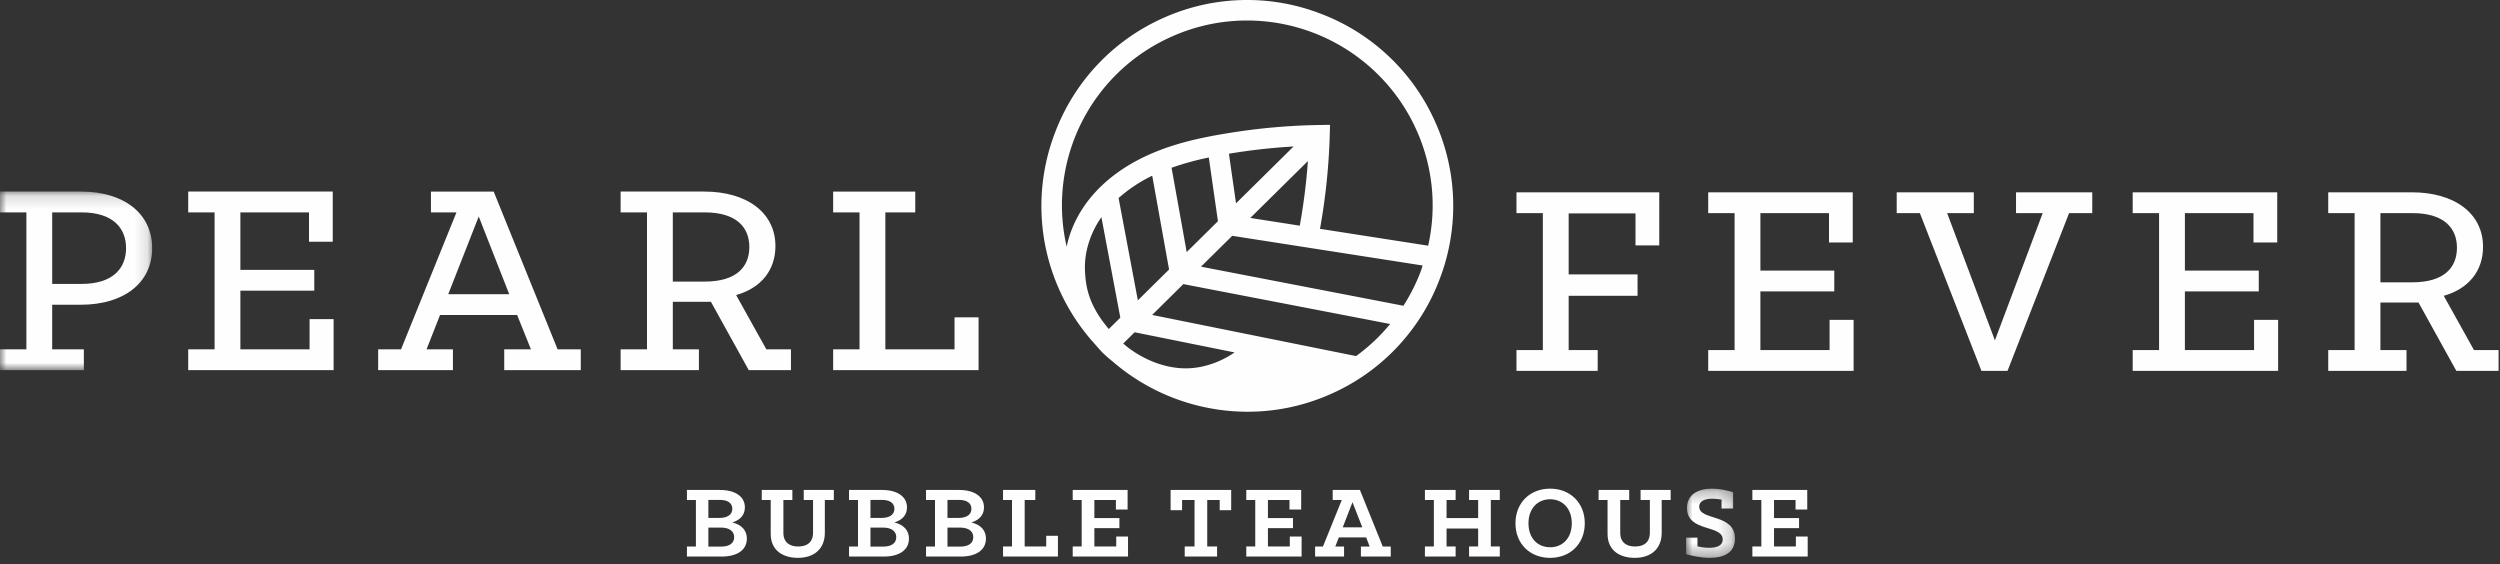
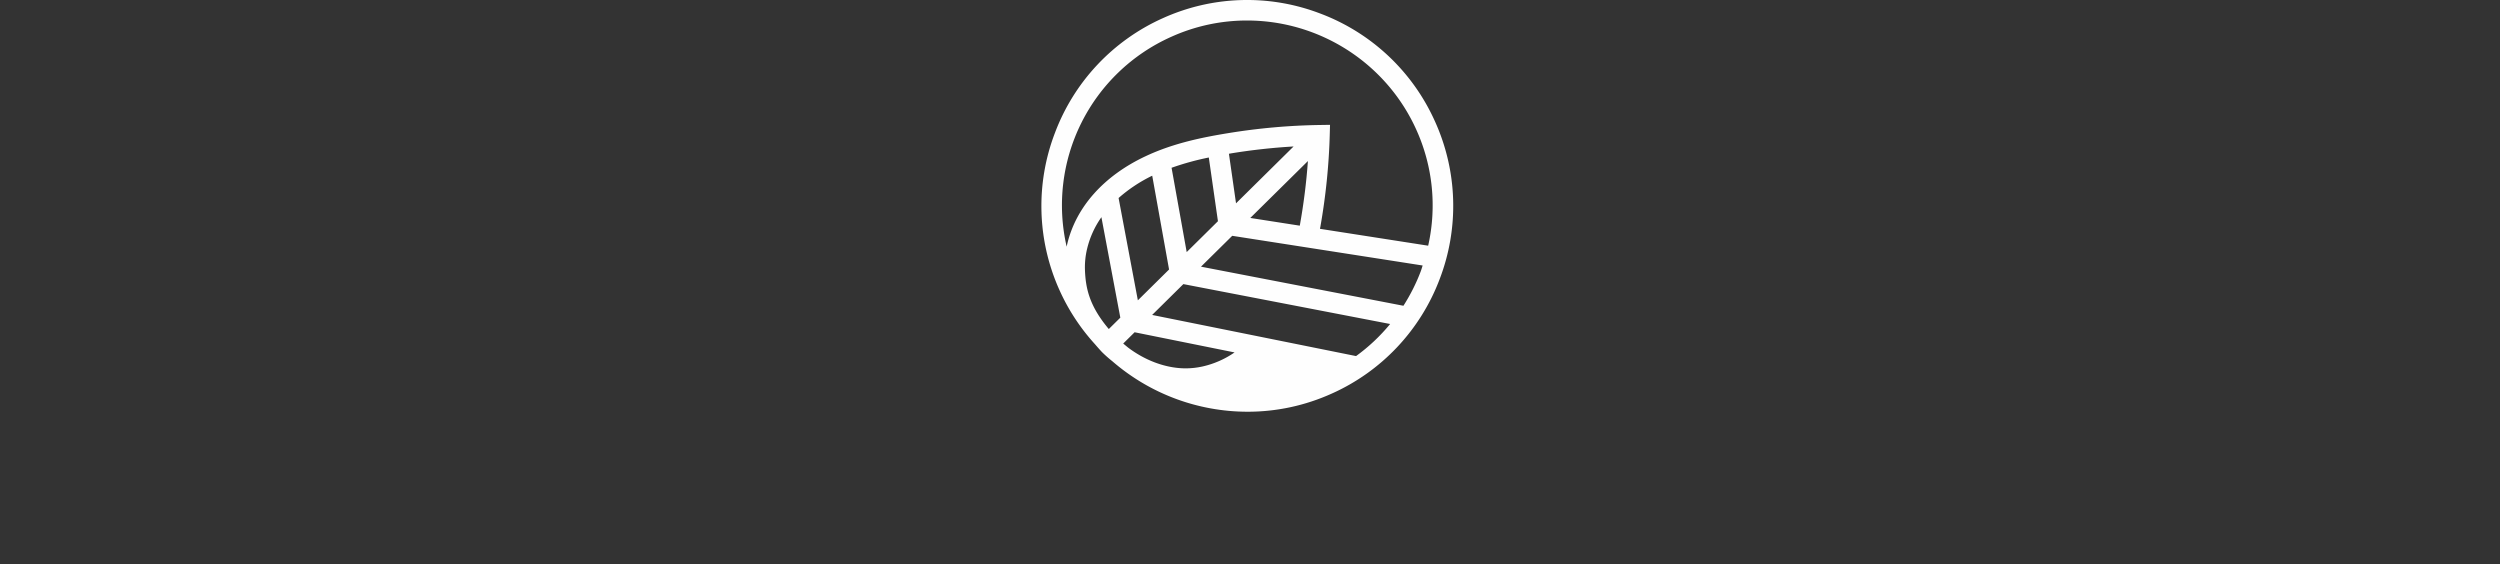
<svg xmlns="http://www.w3.org/2000/svg" xmlns:xlink="http://www.w3.org/1999/xlink" width="195" height="44" viewBox="0 0 195 44">
  <rect x="0" y="0" width="195" height="44" fill="#333333" stroke="none" />
  <title>Logotype</title>
  <defs>
-     <path id="a" d="M0 .15v13.927h11.869V.15H0z" />
    <path id="c" d="M3.816 5.669H.003v-5.4h3.813v5.4z" />
  </defs>
  <g fill="none" fill-rule="evenodd">
    <path d="M111.398 19.164l-8.44-1.316.038-.2c.412-2.344.656-4.726.723-7.079l.023-.832-.832.013a48.828 48.828 0 0 0-7.081.63c-2.089.34-4.317.794-6.458 1.798-3.263 1.527-5.439 3.962-6.126 6.854-.017.07-.032.141-.045.211a14.387 14.387 0 0 1 8.157-16.371 14.315 14.315 0 0 1 5.91-1.272c5.695 0 10.88 3.347 13.21 8.528a14.294 14.294 0 0 1 .92 9.036zm-9.381-6.602a47.577 47.577 0 0 1-.631 5.022l-.003.018-3.86-.602 4.494-4.438zM96.41 15.86l-.554-3.866.047-.009.182-.032a47.222 47.222 0 0 1 4.814-.528L96.41 15.86zm14.525 4.947c-.04.128-.078.257-.127.383-.345.91-.796 1.804-1.34 2.66L93.677 20.8l2.437-2.407 14.851 2.316-.03.097zm-19.554-7.72a21.435 21.435 0 0 1 2.906-.802l.712 4.969-2.437 2.408-1.18-6.576zm14.39 14.687l-15.904-3.208 2.435-2.406 16.128 3.112a14.26 14.26 0 0 1-2.658 2.502zm-11.933.802a6.07 6.07 0 0 1-1.608.15c-1.436-.062-2.943-.637-4.238-1.614l-.155-.128c-.076-.062-.152-.124-.227-.188l.89-.88 7.796 1.573a7.128 7.128 0 0 1-2.458 1.087zM87.25 15.445a11.664 11.664 0 0 1 2.623-1.74l1.314 7.316-2.434 2.405-1.503-7.981zm-.763 10.22c-1.481-1.756-1.817-3.133-1.862-4.656a6.16 6.16 0 0 1 .17-1.608 7.182 7.182 0 0 1 1.115-2.46l1.475 7.836-.898.887zm25.443-16.19a15.948 15.948 0 0 0-8.948-8.419 15.94 15.94 0 0 0-12.28.362 15.945 15.945 0 0 0-8.417 8.948 15.945 15.945 0 0 0 .362 12.28 15.972 15.972 0 0 0 2.764 4.205l.038.045c.146.168.296.341.464.52l-.002.001.084.084c.226.221.48.446.777.684a16.122 16.122 0 0 0 10.54 3.93c2.271 0 4.48-.476 6.563-1.414a15.95 15.95 0 0 0 8.424-8.945 15.952 15.952 0 0 0-.369-12.282z" fill="#FEFEFE" />
    <g transform="translate(0 14.792)">
      <mask id="b" fill="#fff">
        <use xlink:href="#a" />
      </mask>
-       <path d="M4.07 7.354h2.287c2.47 0 3.476-1.235 3.476-2.79 0-1.556-1.006-2.79-3.476-2.79H4.071v5.58zM0 12.454h2.058V1.774H0V.15h6.312c3.362 0 5.557 1.715 5.557 4.414 0 2.698-2.196 4.413-5.557 4.413H4.07v3.477h2.47v1.623H0v-1.623z" fill="#FEFEFE" mask="url(#b)" />
    </g>
-     <path fill="#FEFEFE" d="M14.68 27.246h2.058v-10.68H14.68v-1.624h11.274v3.911h-1.852v-2.287H18.75v4.483h5.763v1.623H18.75v4.574h5.397V24.89h1.875v3.98H14.68zM39.72 22.947l-2.379-6.06-2.378 6.06h4.757zm-10.223 4.299h1.784l4.323-10.68h-1.99v-1.623h4.893l4.986 12.303H45.3v1.624h-5.97v-1.624h2.082l-1.075-2.676h-6.014l-1.052 2.676h2.058v1.624h-5.832v-1.624zM54.972 21.963c2.47 0 3.476-1.143 3.476-2.698 0-1.556-1.03-2.699-3.476-2.699h-2.493v5.397h2.493zm-6.564 5.283h2.058v-10.68h-2.058v-1.624h6.517c3.34 0 5.558 1.647 5.558 4.254 0 1.875-1.12 3.27-3.065 3.819l2.356 4.231h1.92v1.623h-3.293l-2.95-5.328H52.48v3.705h2.035v1.623h-6.106v-1.623zM64.986 27.246h2.058v-10.68h-2.058v-1.623h6.404v1.623h-2.333v10.68h5.397v-2.493h1.875v4.116H64.986zM118.285 27.303h2.058v-10.68h-2.058V15h11.137v4.139h-1.853v-2.493h-5.213v4.757h5.374v1.67h-5.374v4.23h2.264v1.624h-6.335zM133.24 27.303h2.058v-10.68h-2.058V15h11.274v3.911h-1.853v-2.287h-5.35v4.483h5.762v1.623h-5.763v4.574h5.397v-2.356h1.875v3.98H133.24zM149.749 16.623h-1.806V15h6.014v1.623h-2.081l3.727 9.925 3.728-9.925h-2.081V15h5.946v1.623h-1.807l-4.802 12.303h-2.036zM166.35 27.303h2.058v-10.68h-2.058V15h11.274v3.911h-1.852v-2.287h-5.35v4.483h5.762v1.623h-5.763v4.574h5.397v-2.356h1.875v3.98H166.35zM188.166 22.02c2.47 0 3.476-1.143 3.476-2.698s-1.03-2.699-3.476-2.699h-2.493v5.397h2.493zm-6.564 5.283h2.058v-10.68h-2.058V15h6.517c3.34 0 5.558 1.646 5.558 4.253 0 1.875-1.12 3.27-3.064 3.82l2.355 4.23h1.92v1.624h-3.293l-2.95-5.329h-2.972v3.705h2.035v1.624h-6.106v-1.624zM56.25 42.635c.632 0 1.015-.256 1.015-.734 0-.452-.349-.75-1.04-.75h-.973v1.484h.999zm-.153-2.235c.649 0 1.023-.255 1.023-.716 0-.452-.374-.691-.955-.691h-.913V40.4h.845zm-2.516 2.227h.7v-3.625h-.7v-.785h2.584c1.152 0 1.936.495 1.936 1.356 0 .495-.255.955-.98 1.177.793.196 1.134.674 1.134 1.262 0 .845-.69 1.4-1.979 1.4h-2.695v-.785zM60.116 41.646v-2.644h-.7v-.785h2.388v.785h-.7v2.55c0 .793.522 1.075 1.161 1.075.64 0 1.152-.29 1.152-1.084v-2.541h-.726v-.785h2.346v.785h-.7v2.559c0 1.227-.81 1.952-2.106 1.952-1.091 0-2.115-.52-2.115-1.867M68.894 42.635c.631 0 1.014-.256 1.014-.734 0-.452-.349-.75-1.04-.75h-.972v1.484h.998zM68.74 40.4c.649 0 1.024-.255 1.024-.716 0-.452-.375-.691-.955-.691h-.913V40.4h.844zm-2.516 2.227h.7v-3.625h-.7v-.785h2.585c1.151 0 1.936.495 1.936 1.356 0 .495-.256.955-.981 1.177.793.196 1.135.674 1.135 1.262 0 .845-.691 1.4-1.98 1.4h-2.695v-.785zM74.9 42.635c.631 0 1.015-.256 1.015-.734 0-.452-.35-.75-1.04-.75h-.973v1.484h.998zm-.153-2.235c.649 0 1.023-.255 1.023-.716 0-.452-.374-.691-.955-.691h-.913V40.4h.845zm-2.516 2.227h.699v-3.625h-.7v-.785h2.585c1.151 0 1.936.495 1.936 1.356 0 .495-.256.955-.98 1.177.792.196 1.133.674 1.133 1.262 0 .845-.69 1.4-1.979 1.4h-2.694v-.785zM78.237 42.626h.699v-3.624h-.7v-.785h2.517v.785h-.828v3.624h1.68v-.835h.913v1.62h-4.281zM83.671 42.626h.7v-3.624h-.7v-.785h4.282v1.527h-.913v-.742h-1.68v1.407h1.953v.784H85.36v1.433h1.706v-.776h.92v1.561h-4.315zM92.407 42.626h.767v-3.624h-.972v.793h-.895v-1.578h4.725v1.578h-.896v-.793h-.972v3.624h.768v.785h-2.525zM97.21 42.626h.7v-3.624h-.7v-.785h4.282v1.527h-.913v-.742h-1.68v1.407h1.954v.784h-1.954v1.433h1.706v-.776h.921v1.561H97.21zM106.262 41.134l-.769-1.962-.758 1.962h1.527zm-3.685 1.493h.614l1.467-3.625h-.708v-.785h2.124l1.782 4.41h.623v.784h-2.329v-.784h.683l-.273-.709h-2.132l-.274.709h.683v.784h-2.26v-.784zM111.143 42.626h.698v-3.624h-.698v-.785h2.396v.785h-.708v1.407h2.465v-1.407h-.708v-.785h2.396v.785h-.7v3.624h.7v.785h-2.396v-.785h.708v-1.398h-2.465v1.398h.708v.785h-2.396zM122.599 40.818c0-1.16-.725-1.876-1.689-1.876-.972 0-1.689.717-1.689 1.876 0 1.169.717 1.868 1.69 1.868.963 0 1.688-.7 1.688-1.868m-4.393 0c0-1.594 1.126-2.703 2.704-2.703 1.569 0 2.703 1.109 2.703 2.703 0 1.595-1.134 2.695-2.703 2.695-1.578 0-2.704-1.1-2.704-2.695M125.39 41.646v-2.644h-.7v-.785h2.388v.785h-.7v2.55c0 .793.521 1.075 1.161 1.075s1.151-.29 1.151-1.084v-2.541h-.725v-.785h2.346v.785h-.7v2.559c0 1.227-.81 1.952-2.106 1.952-1.092 0-2.116-.52-2.116-1.867" />
    <g transform="translate(131.512 37.845)">
      <mask id="d" fill="#fff">
        <use xlink:href="#c" />
      </mask>
-       <path d="M.003 5.387V4.091H.89v.682c.188.043.503.111.896.111.554 0 1.074-.137 1.074-.648C2.86 3.05.072 3.69.072 1.78.072.688.993.27 2.016.27c.589 0 1.228.136 1.655.281v1.271h-.904v-.7c-.171-.025-.452-.068-.725-.068-.503 0-1.015.146-1.015.623 0 1.109 2.789.512 2.789 2.49 0 1.135-.93 1.502-1.97 1.502-.682 0-1.348-.154-1.843-.282" fill="#FEFEFE" mask="url(#d)" />
    </g>
-     <path fill="#FEFEFE" d="M136.685 42.626h.7v-3.624h-.7v-.785h4.281v1.527h-.912v-.742h-1.68v1.407h1.953v.784h-1.953v1.433h1.705v-.776H141v1.561h-4.315z" />
  </g>
</svg>